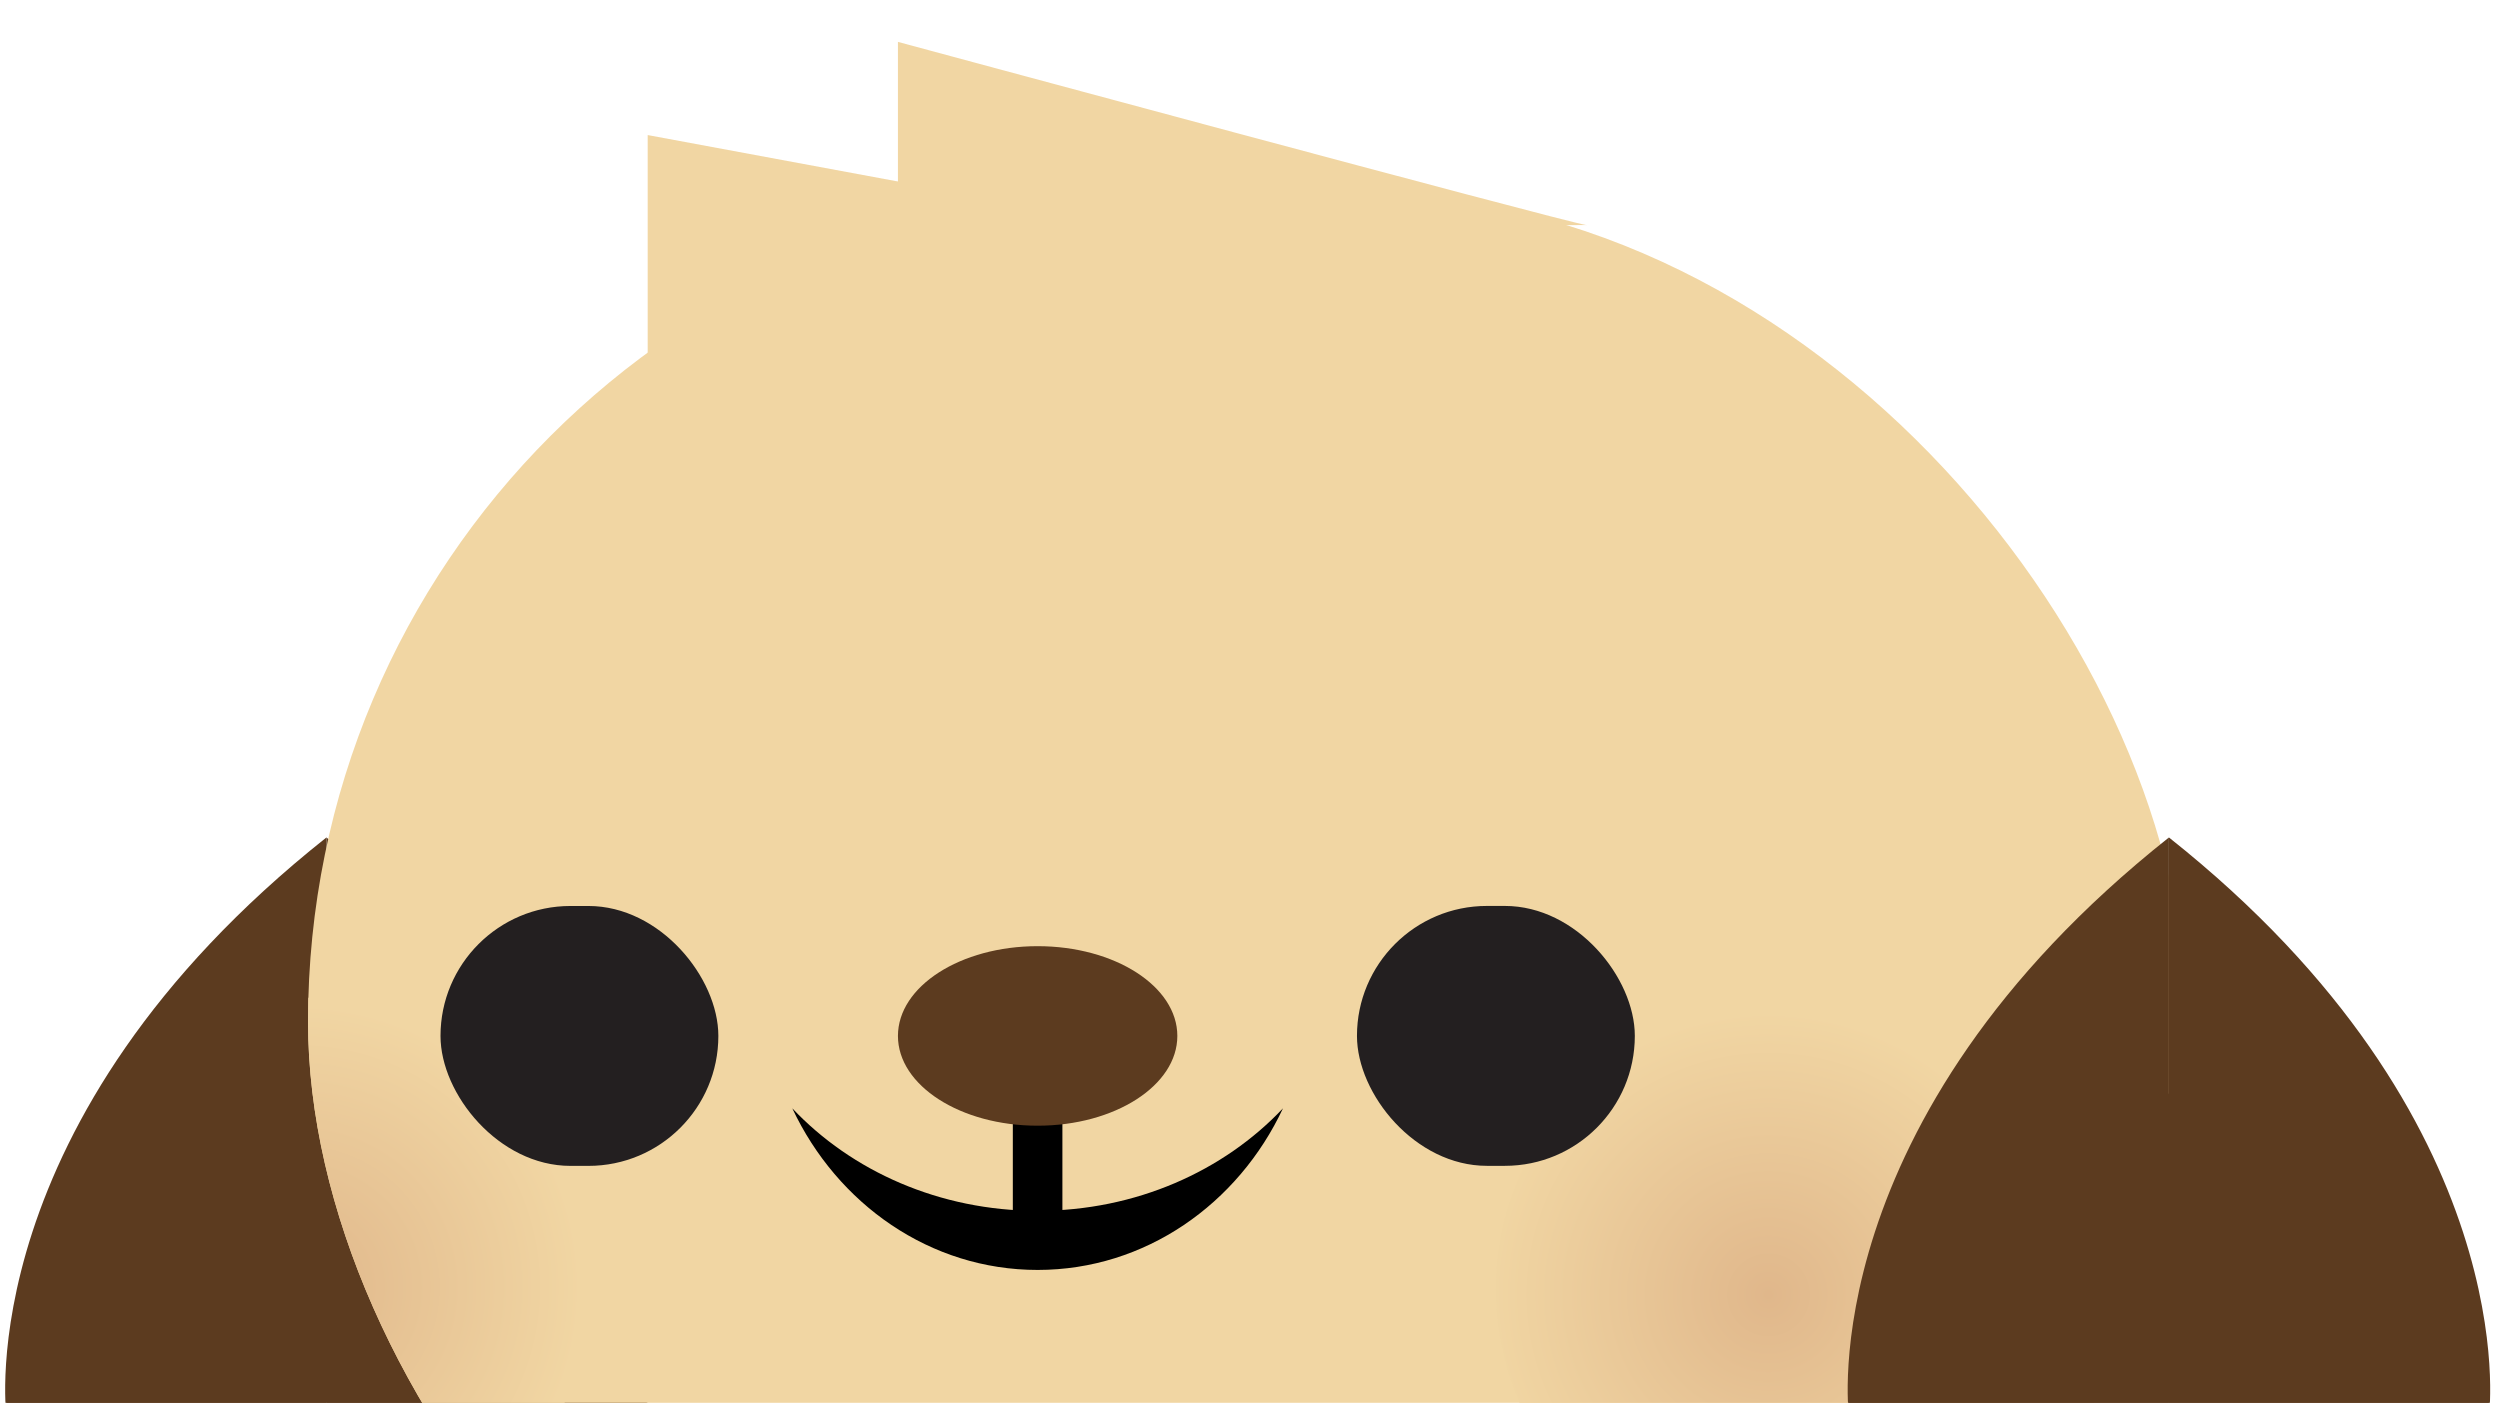
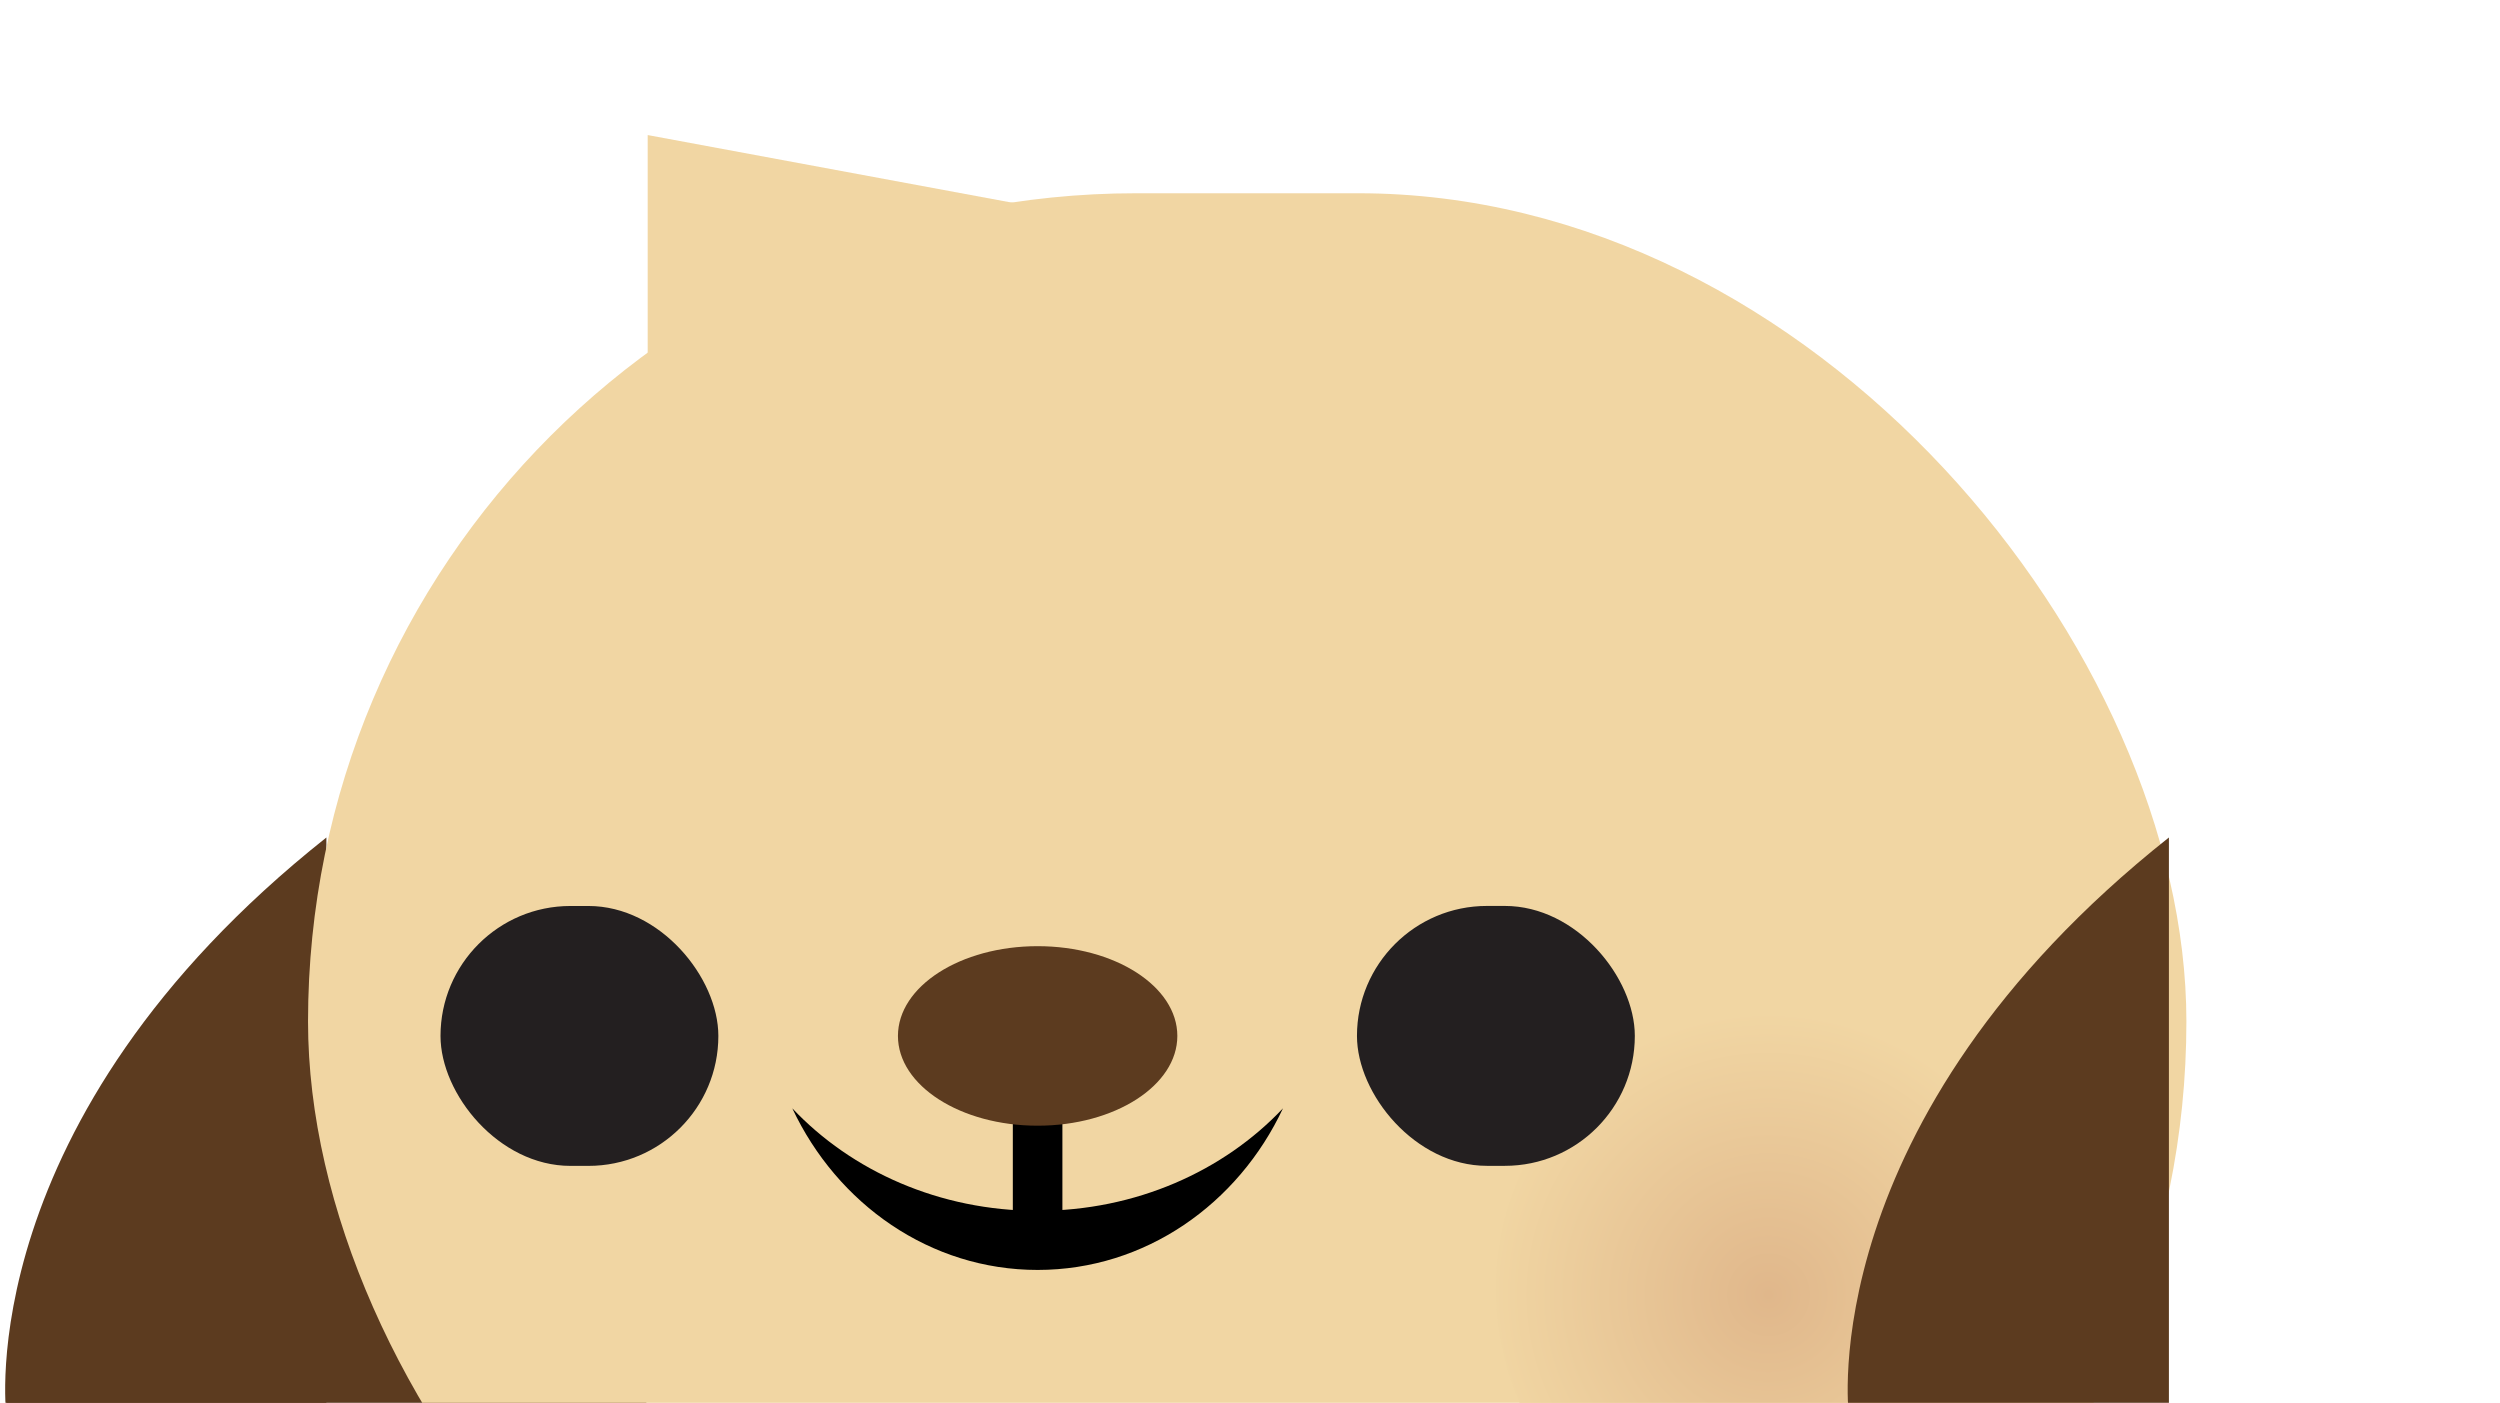
<svg xmlns="http://www.w3.org/2000/svg" xmlns:xlink="http://www.w3.org/1999/xlink" id="Layer_1" data-name="Layer 1" viewBox="0 0 484.61 271.92">
  <defs>
    <style>.cls-1{fill:none;}.cls-2{clip-path:url(#clip-path);}.cls-3{fill:#5c3b1f;}.cls-4{fill:#f1d6a3;}.cls-5{clip-path:url(#clip-path-2);}.cls-6{fill:url(#radial-gradient);}.cls-7{fill:url(#radial-gradient-2);}.cls-8{fill:#231f20;}</style>
    <clipPath id="clip-path">
      <rect class="cls-1" x="-35" y="-15.65" width="532.37" height="287.58" />
    </clipPath>
    <clipPath id="clip-path-2">
      <rect class="cls-1" x="59.71" y="37.46" width="364.11" height="321.1" rx="160.55" ry="160.55" />
    </clipPath>
    <radialGradient id="radial-gradient" cx="507.1" cy="-299.17" r="12.18" gradientTransform="translate(-2229.23 1598.76) scale(4.51 4.51)" gradientUnits="userSpaceOnUse">
      <stop offset="0" stop-color="#e0b78b" />
      <stop offset="1" stop-color="#f1d6a3" />
    </radialGradient>
    <radialGradient id="radial-gradient-2" cx="570.3" cy="-298.84" r="12.18" xlink:href="#radial-gradient" />
  </defs>
  <title>footer-doggo</title>
  <g class="cls-2">
    <circle class="cls-3" cx="63.27" cy="274.06" r="62.06" />
    <path class="cls-3" d="M63.27,274.06H1.21s-7.15-56.8,62.06-111.72Z" />
-     <path class="cls-3" d="M63.27,274.06h62.06s7.15-56.8-62.06-111.72Z" />
    <rect class="cls-4" x="59.71" y="37.46" width="364.11" height="321.1" rx="160.55" ry="160.55" />
    <path d="M201.14,234.71c-19.05,0-36.09-7.72-47.56-19.87,8.72,18.56,26.72,31.33,47.56,31.33S240,233.4,248.7,214.84C237.23,227,220.19,234.71,201.14,234.71Z" />
    <rect x="196.33" y="206.73" width="9.61" height="31.97" />
    <ellipse class="cls-3" cx="201.14" cy="200.81" rx="27.08" ry="17.4" />
    <g class="cls-5">
-       <circle class="cls-6" cx="59.71" cy="248.39" r="54.99" />
      <circle class="cls-7" cx="344.96" cy="249.87" r="54.99" />
    </g>
    <rect class="cls-8" x="85.39" y="175.62" width="53.86" height="50.38" rx="25.19" ry="25.19" />
    <rect class="cls-8" x="263.03" y="175.62" width="53.86" height="50.38" rx="25.19" ry="25.19" transform="translate(579.93 401.61) rotate(-180)" />
-     <circle class="cls-3" cx="420.43" cy="274.06" r="62.06" />
    <path class="cls-3" d="M420.43,274.06H358.37s-7.15-56.8,62.06-111.72Z" />
-     <path class="cls-3" d="M420.43,274.06H482.5s7.15-56.8-62.06-111.72Z" />
-     <path class="cls-4" d="M307.46,43.62c-4.64-.71-133.4-35.5-133.4-35.5v36.1Z" />
    <polygon class="cls-4" points="211.94 42.21 125.55 26.18 125.55 82.41 211.94 82.41 211.94 42.21" />
  </g>
</svg>